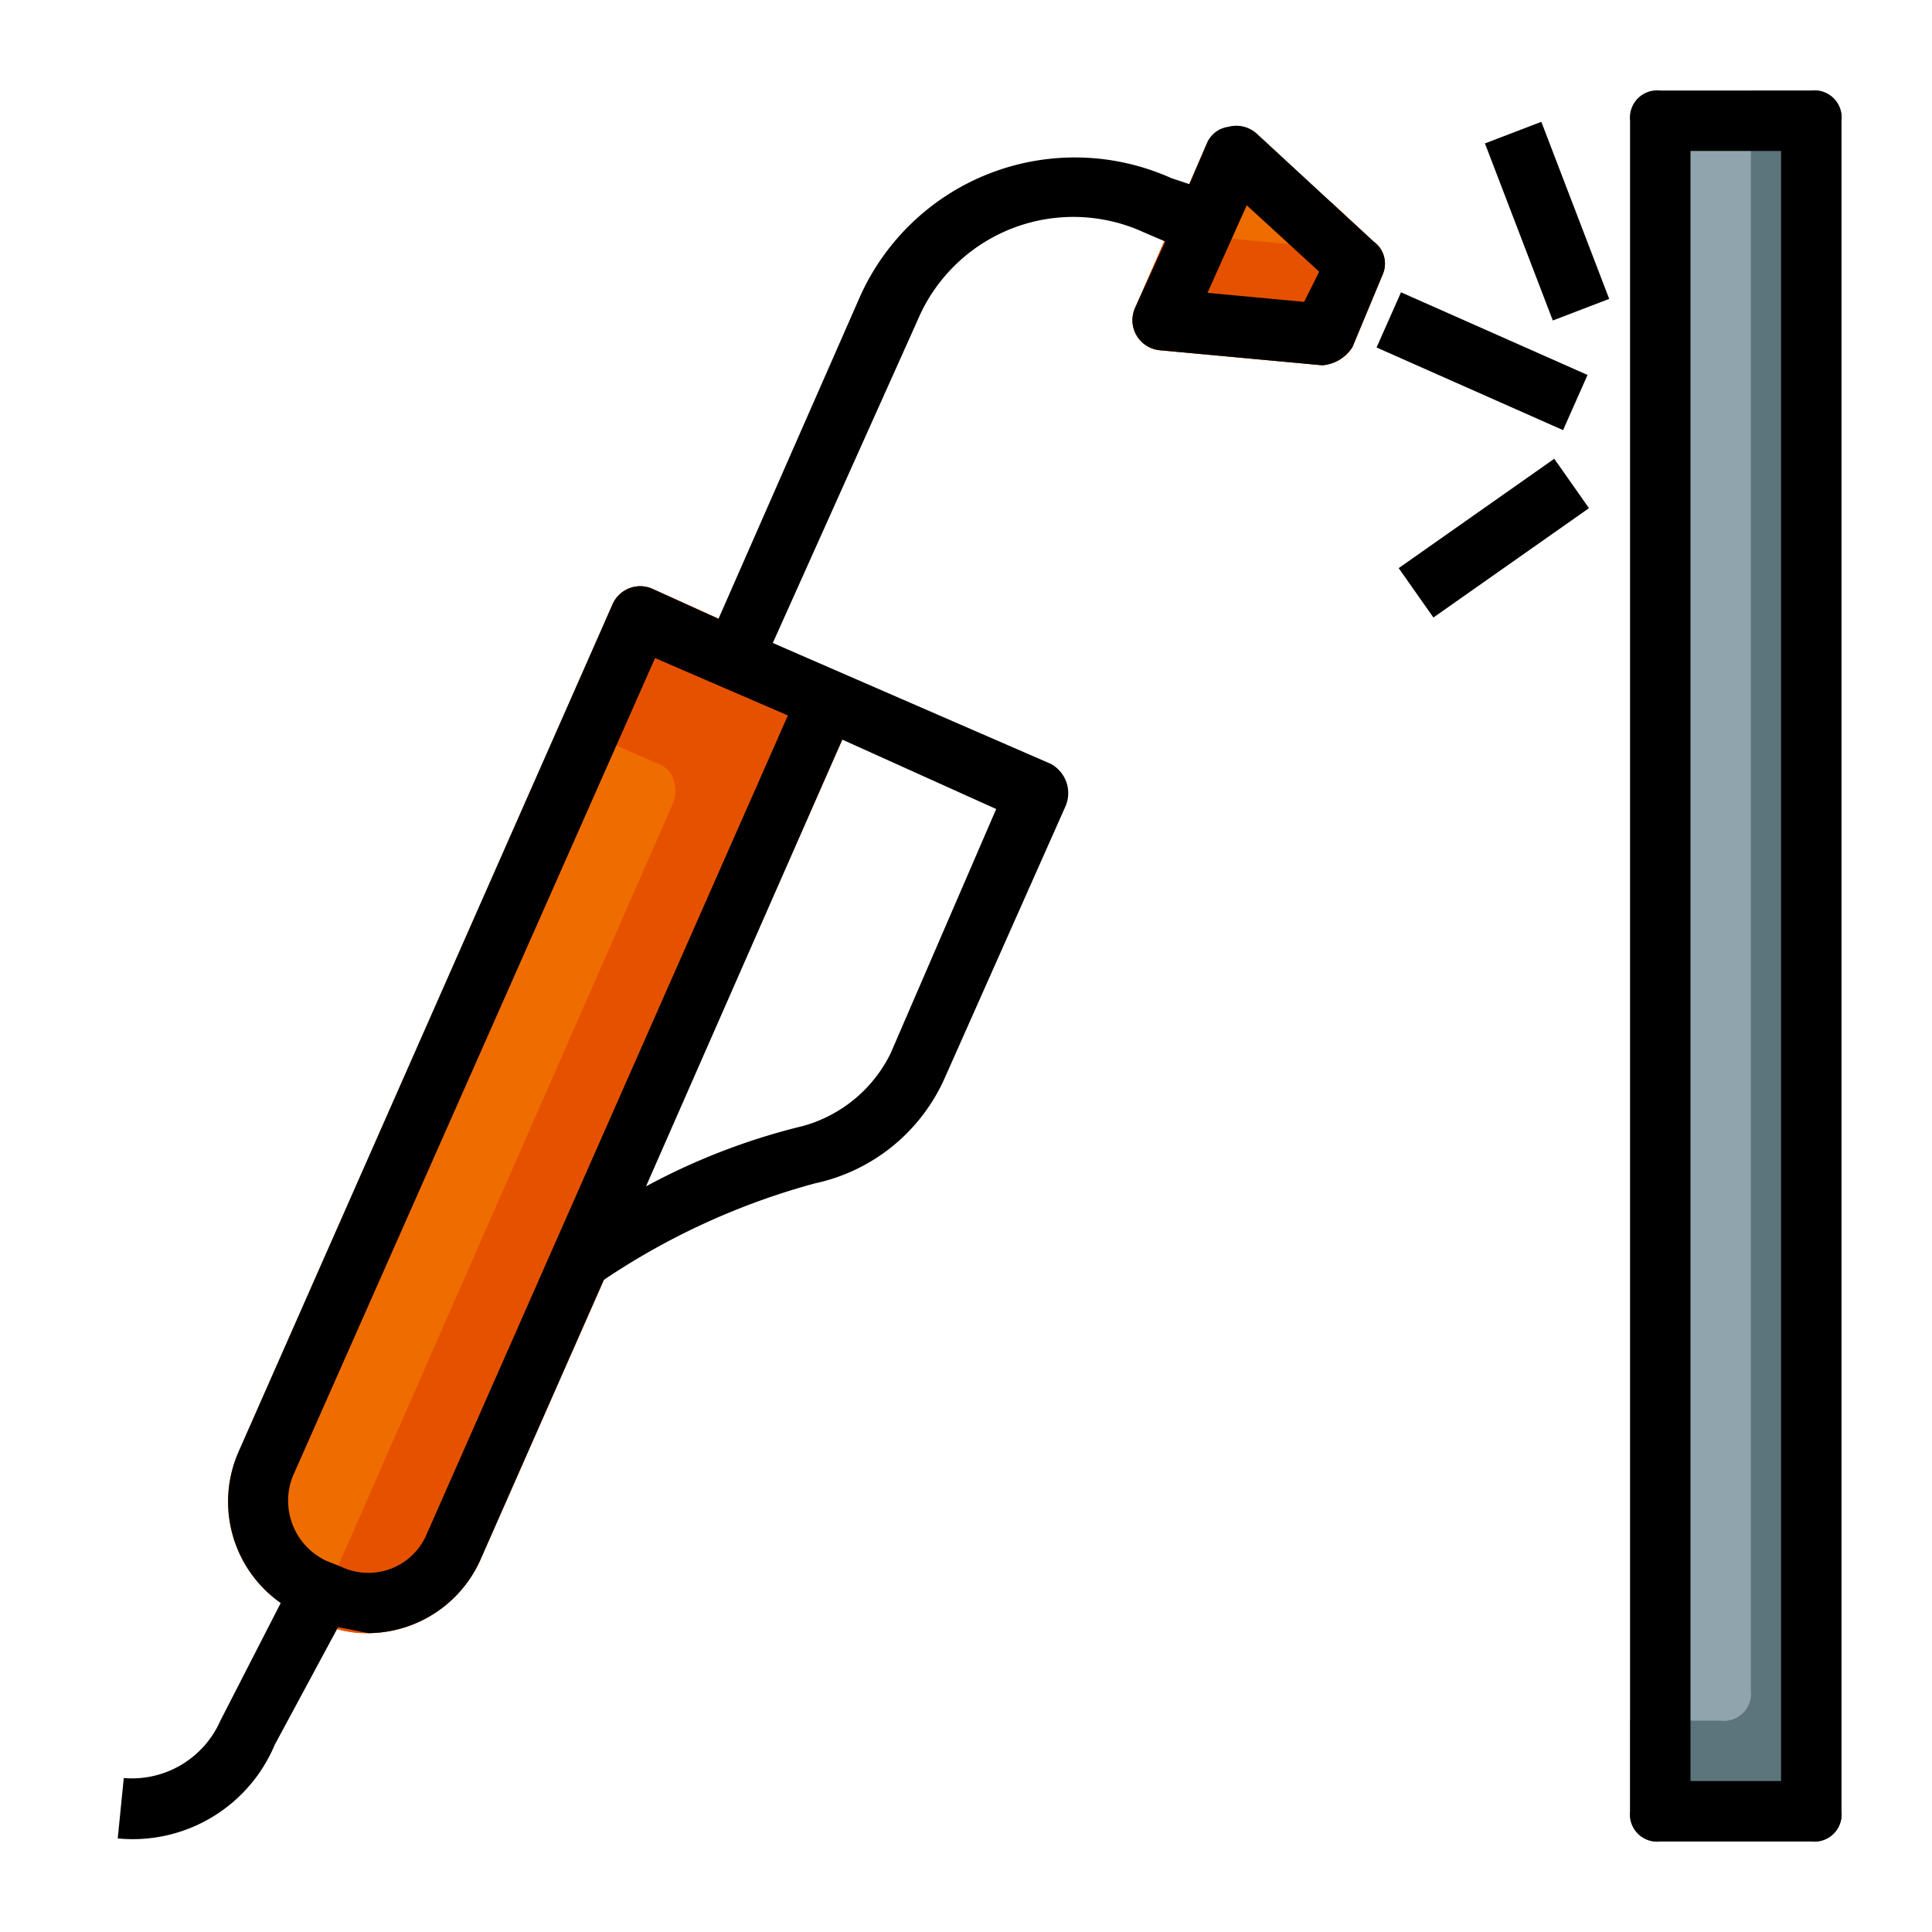
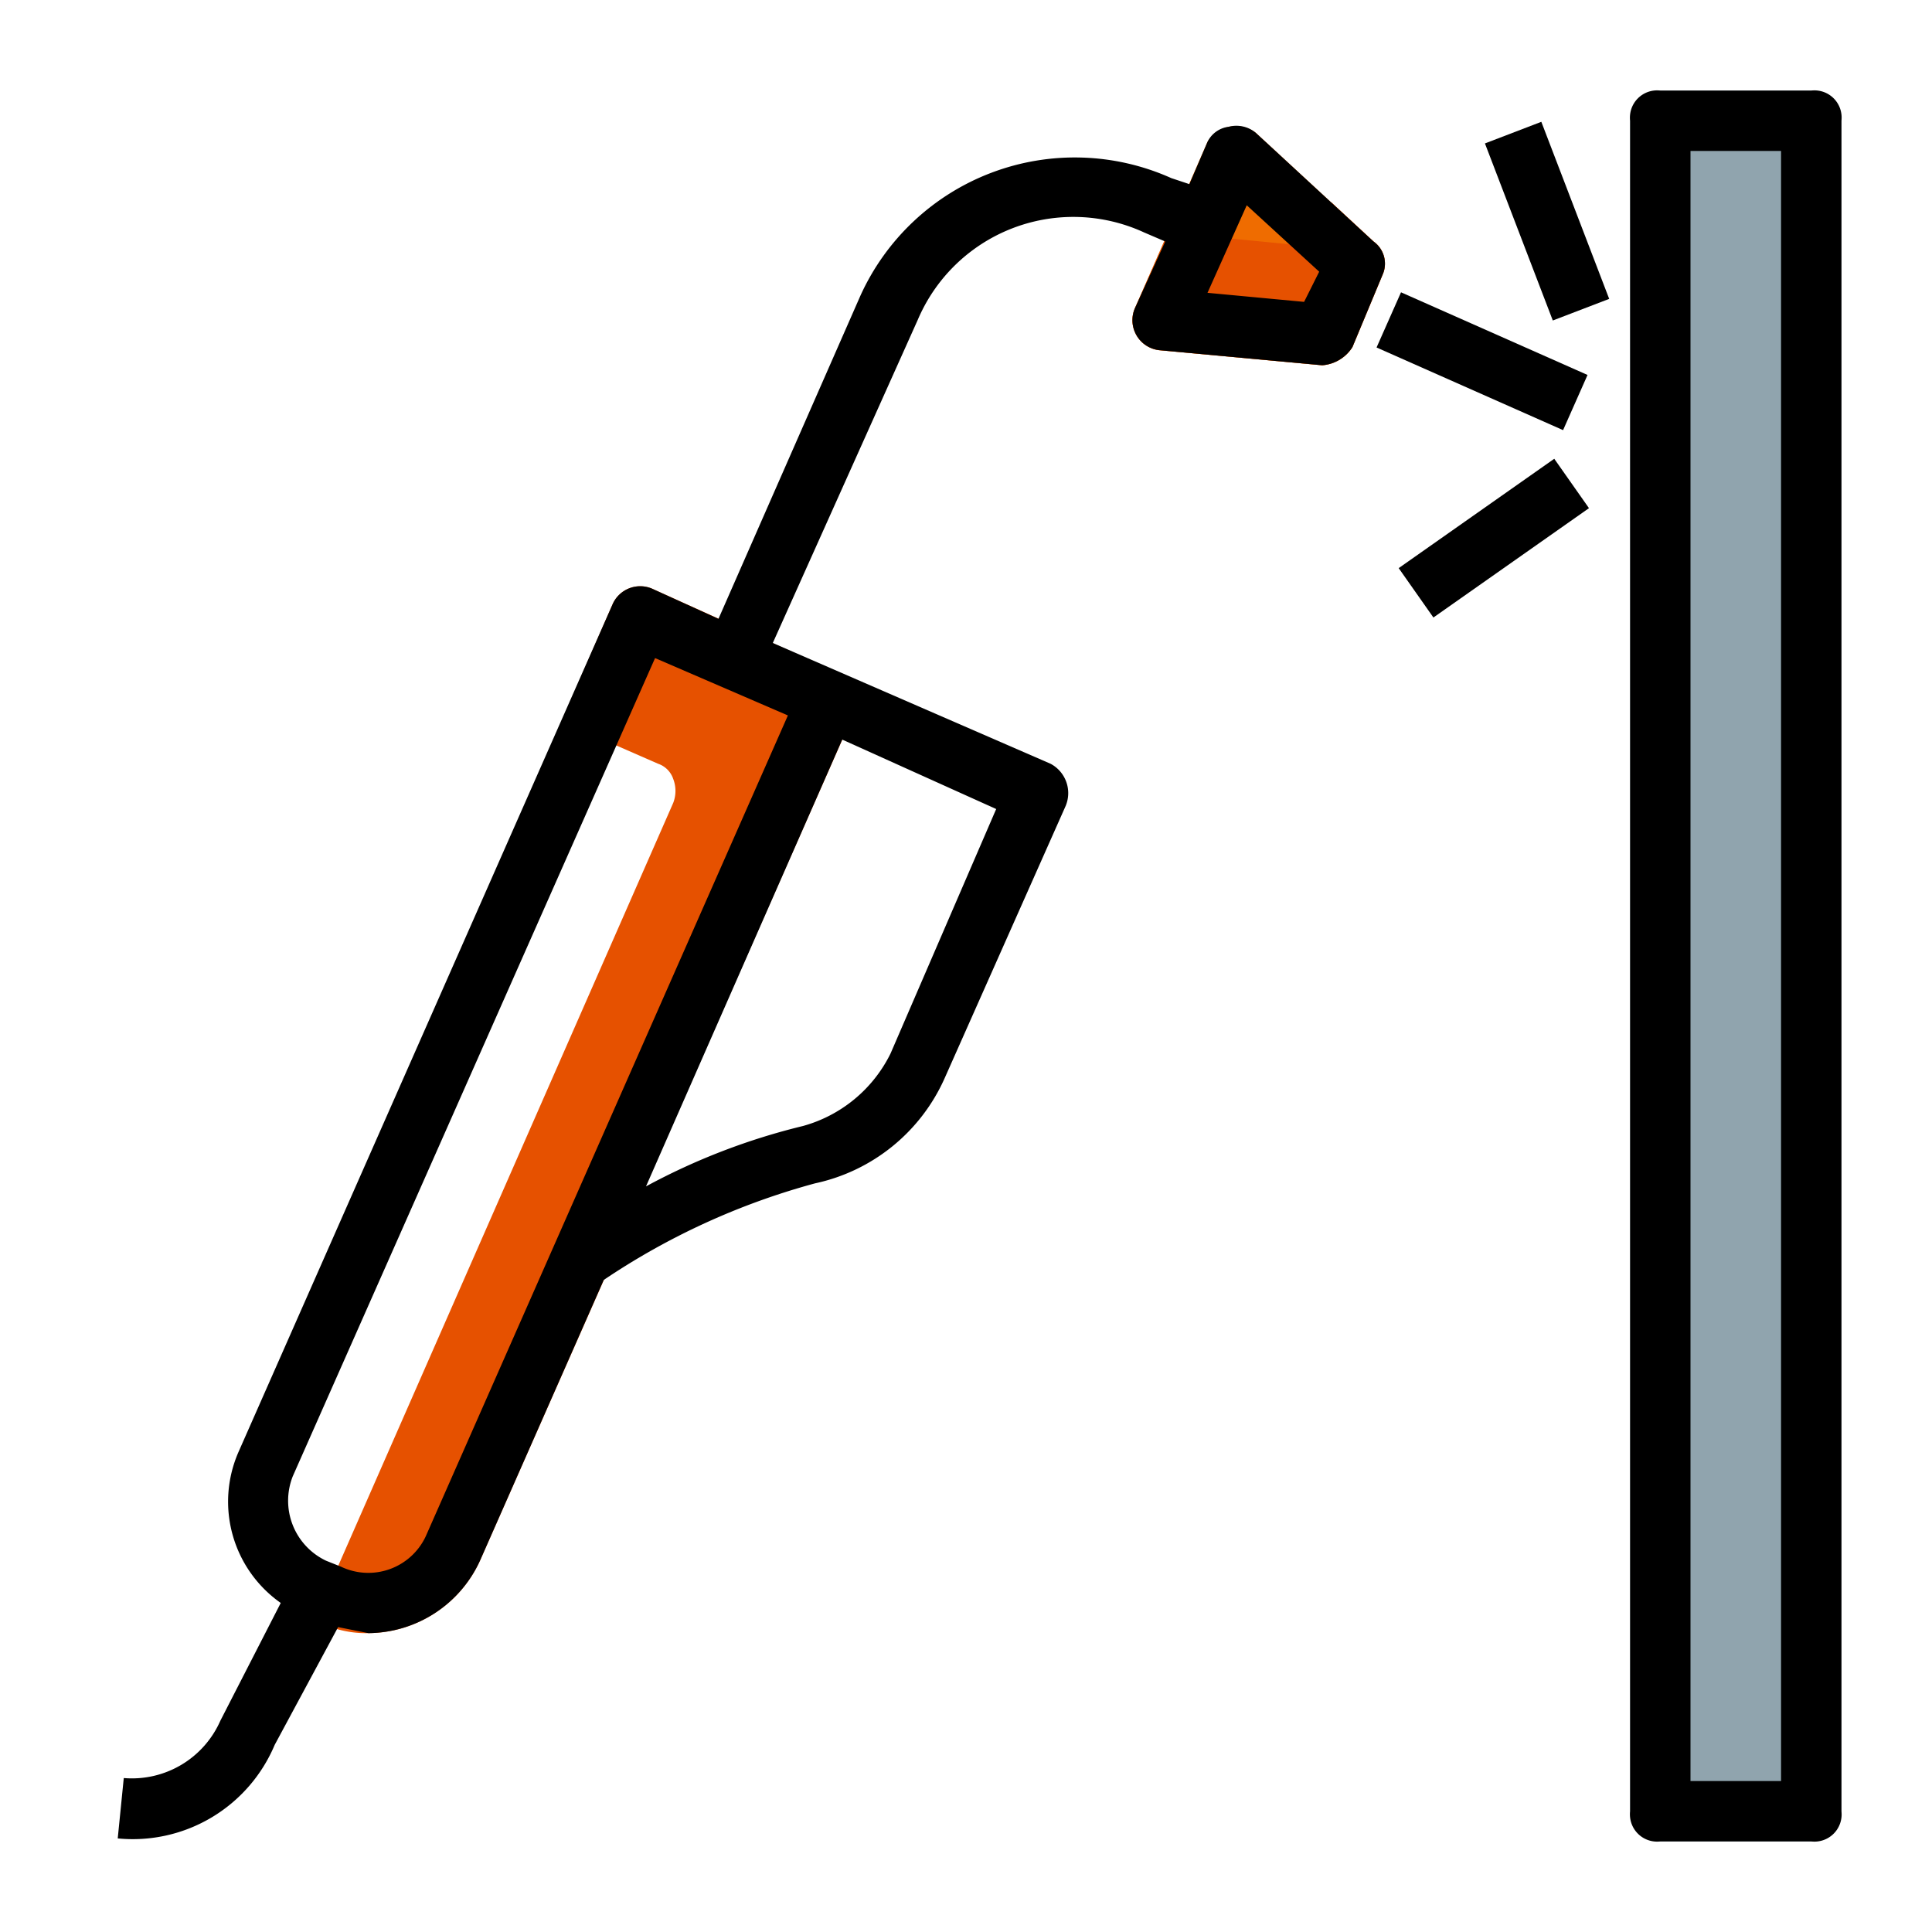
<svg xmlns="http://www.w3.org/2000/svg" height="512" viewBox="0 0 64 64" width="512">
  <g id="Layer_2" data-name="Layer 2">
-     <path d="m28.3 22.8a.8.8 0 0 0 -.5-.5l-6.2-2.8a1 1 0 0 0 -1.3.5l-12.4 28.1a4.1 4.1 0 0 0 2.1 5.4l.5.2a3.5 3.5 0 0 0 1.7.4 4.1 4.1 0 0 0 3.7-2.4l12.4-28.1a1.1 1.1 0 0 0 0-.8z" fill="#ef6c00" />
    <path d="m28.3 22.8a.8.8 0 0 0 -.5-.5l-6.2-2.8a1 1 0 0 0 -1.3.5l-1.7 3.9 3.2 1.4a.8.8 0 0 1 .5.5 1.1 1.1 0 0 1 0 .8l-11.9 27.1h.1a3.5 3.5 0 0 0 1.7.4 4.1 4.1 0 0 0 3.7-2.4l12.4-28.1a1.1 1.1 0 0 0 0-.8z" fill="#e65100" />
    <path d="m45.5 8-3.9-3.6a1.1 1.1 0 0 0 -1.6.3l-2.4 5.5a1 1 0 0 0 .8 1.4l5.4.5a1.3 1.3 0 0 0 1-.6l1-2.4a.9.9 0 0 0 -.3-1.1z" fill="#ef6c00" />
    <path d="m45.5 8-1.4-1.3-.3.8a1.3 1.3 0 0 1 -1 .6l-4.1-.4-1.1 2.5a1 1 0 0 0 .8 1.4l5.4.5a1.3 1.3 0 0 0 1-.6l1-2.4a.9.9 0 0 0 -.3-1.1z" fill="#e65100" />
    <rect fill="#90a4ae" height="58" rx="1" width="7" x="54" y="3" />
-     <path d="m60 3h-2v53a.9.9 0 0 1 -1 1h-3v3a.9.9 0 0 0 1 1h5a.9.9 0 0 0 1-1v-56a.9.9 0 0 0 -1-1z" fill="#5c747c" />
  </g>
  <g id="Layer_3" data-name="Layer 3">
    <path d="m48 8.6h2v6.76h-2z" transform="matrix(.405 -.914 .914 .405 18.3 51.9)" />
    <path d="m9.1 57.8 2.1-3.9 1 .2a4.1 4.1 0 0 0 3.7-2.4l4.1-9.3a23.5 23.5 0 0 1 7-3.2 6.1 6.1 0 0 0 4.3-3.5l4-9a1.1 1.1 0 0 0 -.5-1.4l-9.2-4 4.8-10.7a5.6 5.6 0 0 1 7.5-2.9l.7.3-1 2.2a1 1 0 0 0 .8 1.4l5.4.5a1.3 1.3 0 0 0 1-.6l1-2.4a.9.9 0 0 0 -.3-1.1l-3.9-3.6a1 1 0 0 0 -.9-.2.9.9 0 0 0 -.7.5l-.6 1.4-.6-.2a7.8 7.8 0 0 0 -10.3 3.9l-4.7 10.7-2.2-1a1 1 0 0 0 -1.3.5l-12.4 28.1a4.1 4.1 0 0 0 1.4 5l-2 3.9a3.2 3.2 0 0 1 -3.2 1.9l-.2 2a5.1 5.1 0 0 0 5.2-3.1zm32.2-51 2.4 2.2-.5 1-3.2-.3zm-11.8 28.1a4.6 4.6 0 0 1 -2.9 2.4 21.6 21.6 0 0 0 -5.2 2l6.5-14.8 5.1 2.3zm-19.8 14 12-27.1 4.4 1.9-12 27.2a2.1 2.1 0 0 1 -2.8 1l-.5-.2a2.2 2.2 0 0 1 -1.1-2.8z" />
    <path d="m60 3h-5a.9.9 0 0 0 -1 1v56a.9.9 0 0 0 1 1h5a.9.9 0 0 0 1-1v-56a.9.9 0 0 0 -1-1zm-1 56h-3v-54h3z" />
    <path d="m46.3 16.8h6.3v2h-6.3z" transform="matrix(.818 -.575 .575 .818 -1.2 31.7)" />
    <path d="m50.2 4.2h2v6.28h-2z" transform="matrix(.934 -.358 .358 .934 .8 18.8)" />
  </g>
</svg>